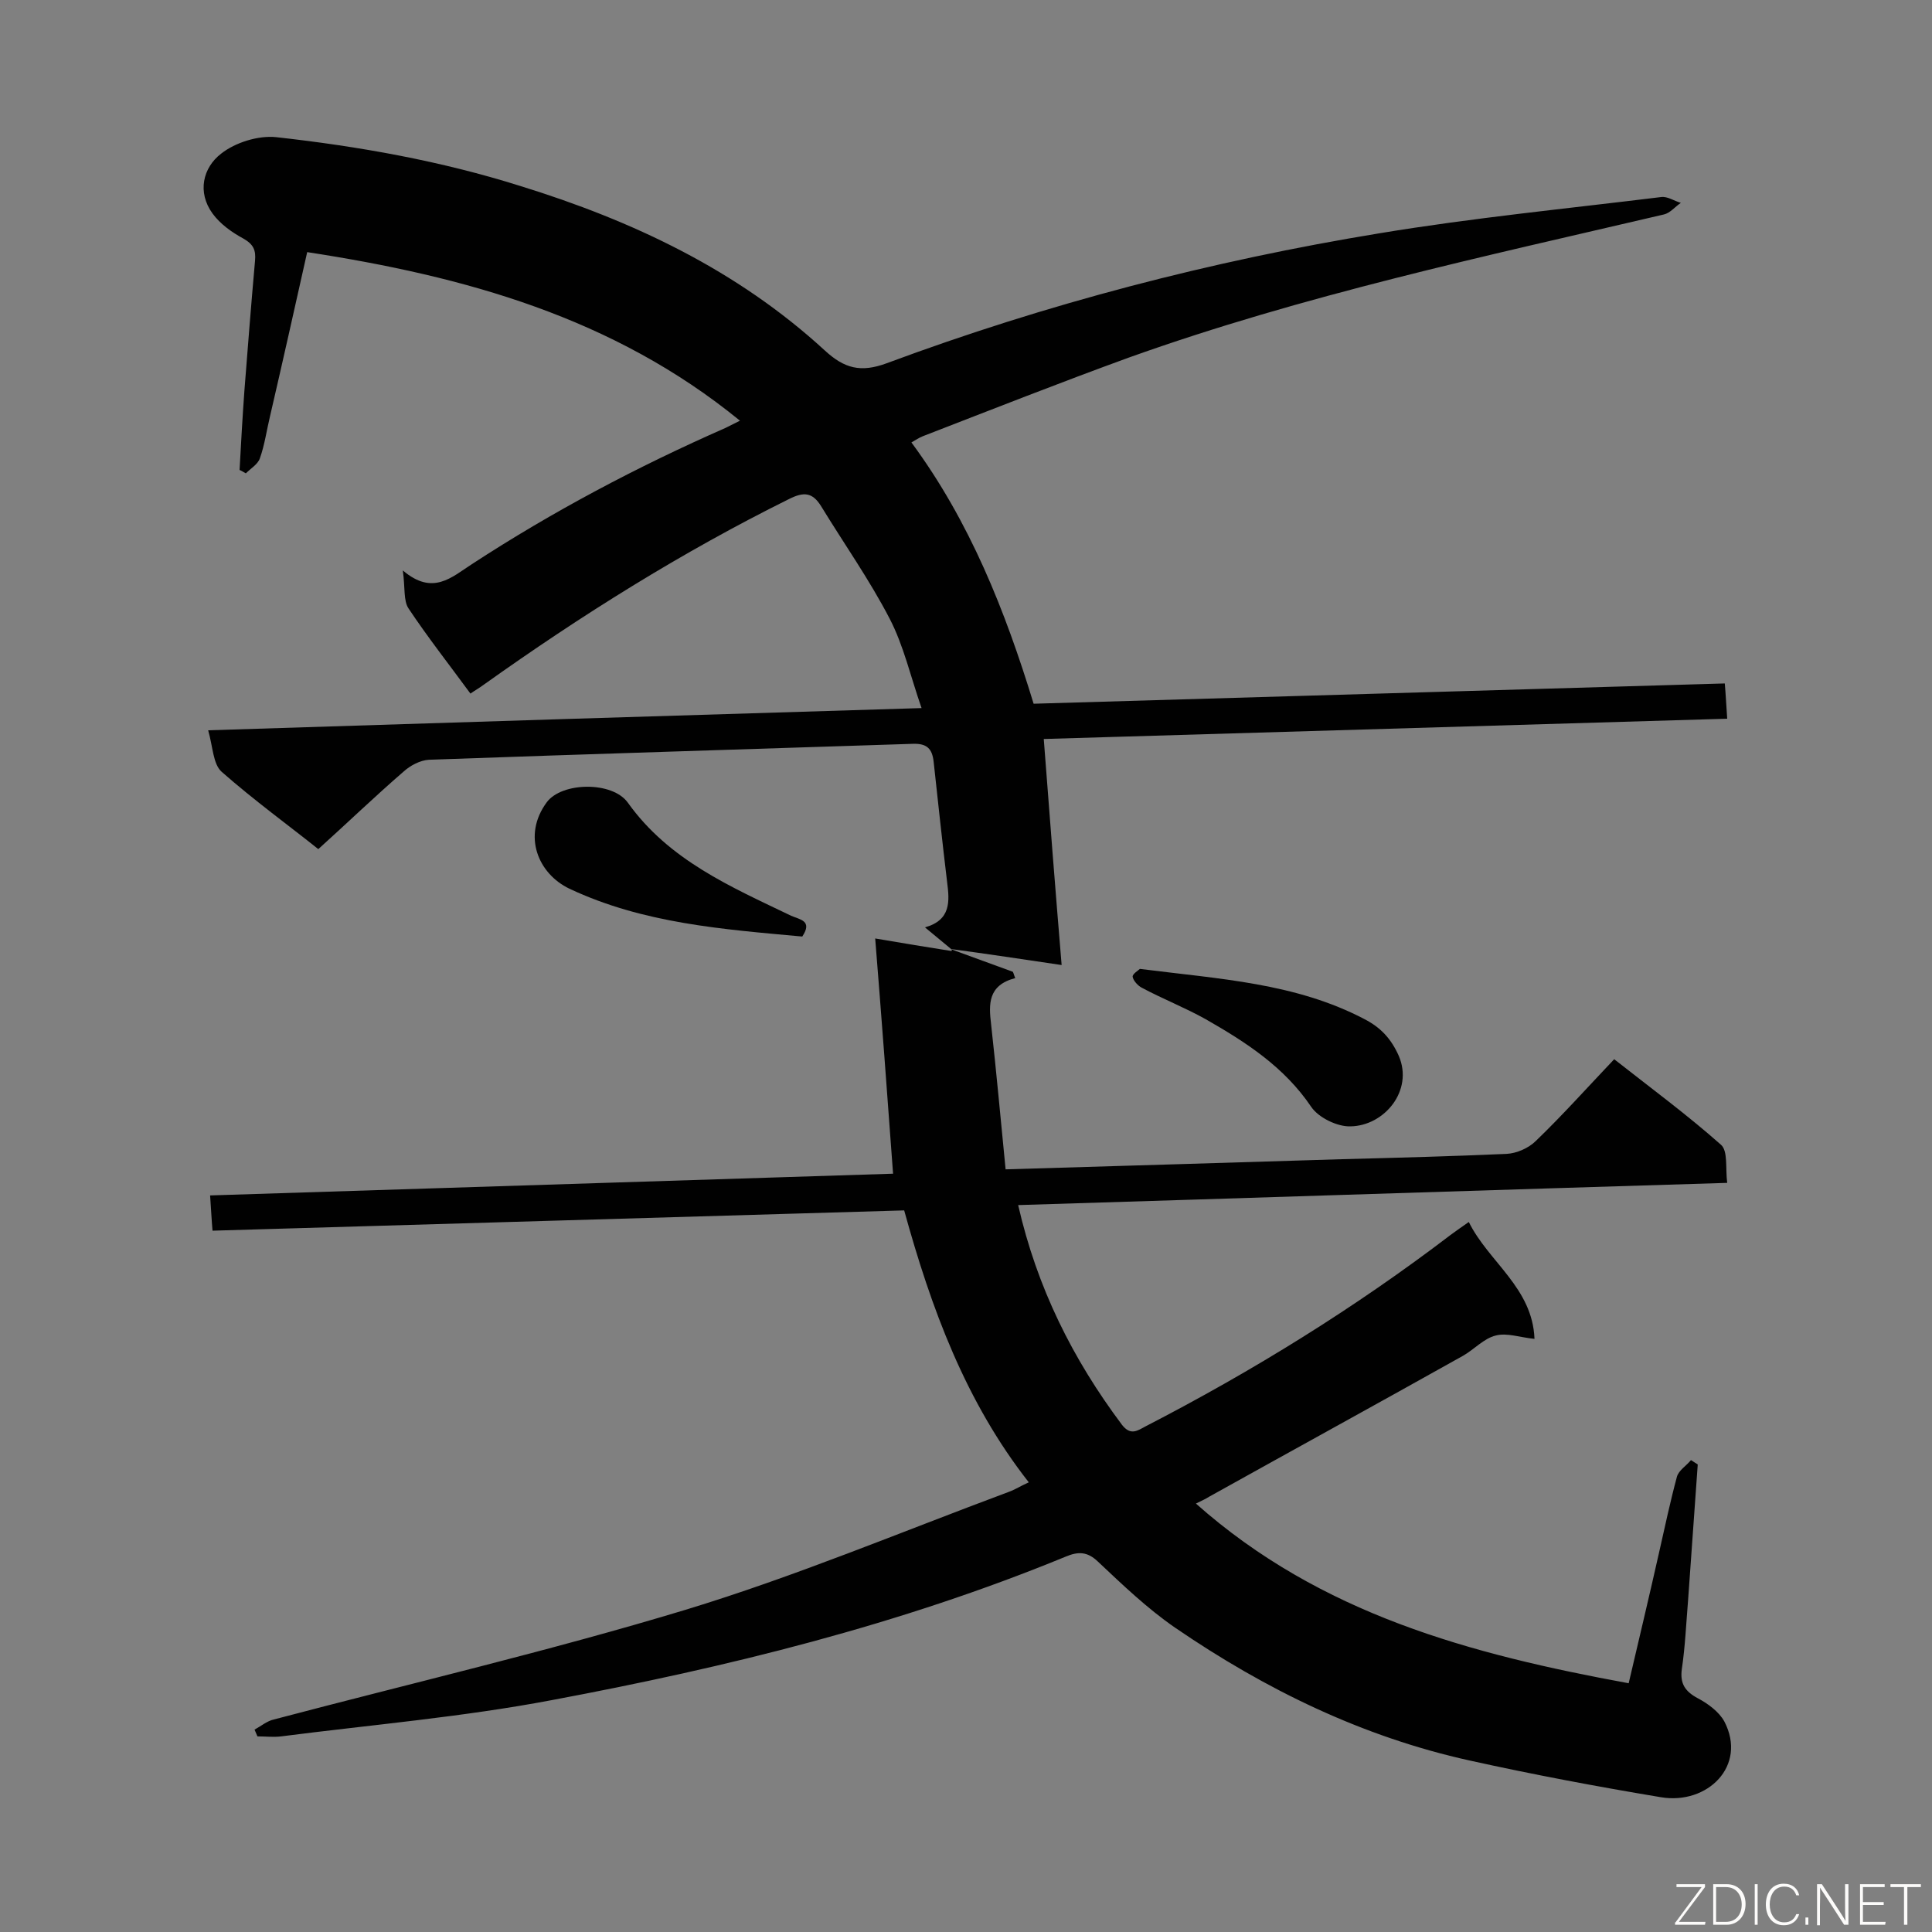
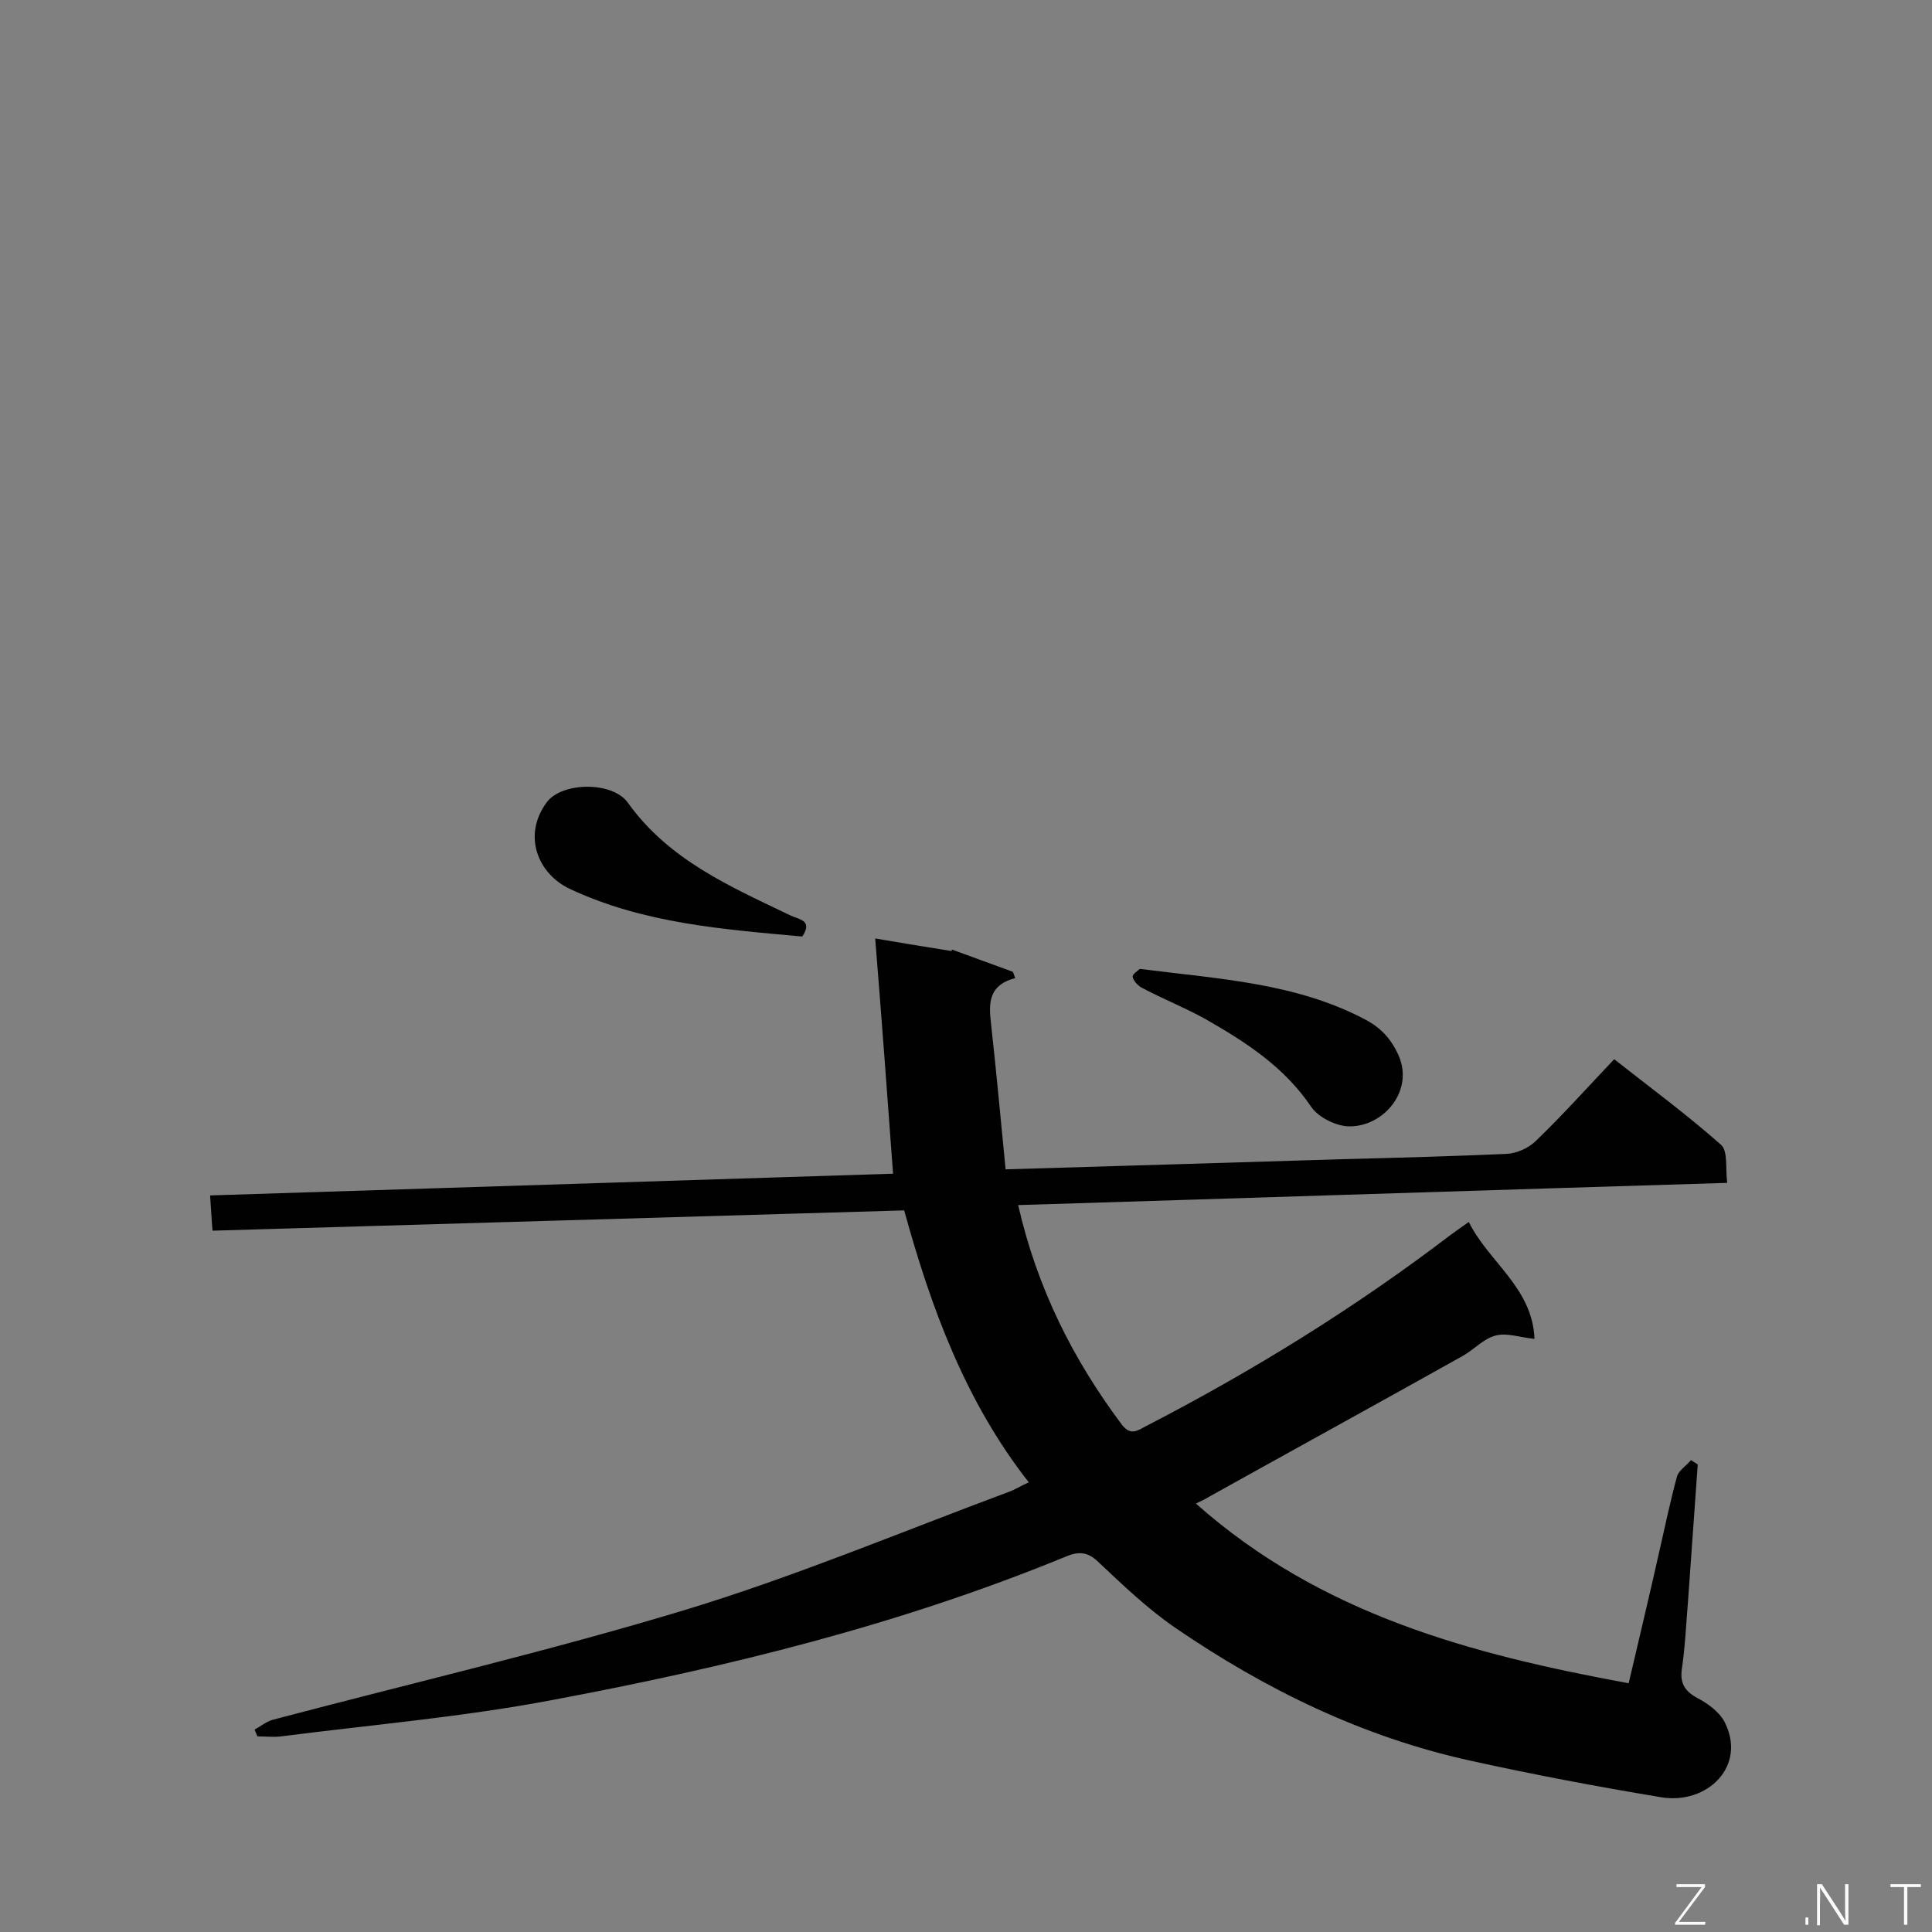
<svg xmlns="http://www.w3.org/2000/svg" enable-background="new 0 0 400 400" viewBox="0 0 400 400">
  <rect x="0" y="0" width="400" height="400" fill="#808080" stroke="none" />
  <path d="m197.1 196.6c4.2 1.5 8.4 3.1 12.6 4.6.2.4.3.9.5 1.3-5.7 1.5-5.5 5.4-5 9.6 1.1 9.9 2 19.9 3 30 23.9-.7 46.7-1.4 69.6-2.1 11.4-.3 22.8-.6 34.1-1.1 2.1-.1 4.6-1.2 6.1-2.7 5.5-5.3 10.6-11 16.2-16.9 7.5 5.9 15.1 11.5 22.1 17.7 1.5 1.3.9 4.9 1.3 7.9-49.4 1.5-98 3.1-146.8 4.6 3.9 17.1 11.3 31.9 21.5 45.5 1.8 2.3 3.2 1.2 4.9.3 22.1-11.4 43.3-24.5 63.1-39.6 1.1-.8 2.2-1.6 3.8-2.7 4.1 8.3 13.2 13.6 13.6 24.2-3-.3-5.7-1.3-8-.7-2.5.6-4.5 2.9-6.8 4.2-17.5 9.8-35 19.4-52.6 29.2-.6.4-1.3.7-2.7 1.4 25.8 22.9 56.9 31.2 89.6 37.2 2.2-9.4 4.3-18.2 6.3-27.1 1.2-5.3 2.3-10.5 3.7-15.7.4-1.3 1.9-2.2 2.9-3.4.5.3.9.6 1.4.9-.7 9.4-1.3 18.7-2 28.1-.4 4.8-.6 9.6-1.3 14.3-.4 3 .7 4.6 3.3 6 2.1 1.1 4.4 2.8 5.5 4.8 4.8 9.2-3.5 17.3-13.1 15.7-13.2-2.2-26.5-4.7-39.6-7.6-22.2-4.9-42.3-14.7-61-27.5-5.8-4-10.9-8.9-16-13.7-2.2-2.1-4.1-2.1-6.7-1-34.3 14.1-70.1 22.9-106.4 29.7-18.5 3.5-37.3 5.1-56 7.5-1.6.2-3.2 0-4.9 0-.2-.5-.4-.9-.6-1.4 1.3-.7 2.6-1.8 4-2.1 28.4-7.5 57.1-14.2 85.2-22.7 22.7-6.9 44.6-16.1 66.9-24.4 1.4-.5 2.6-1.3 4.2-2-13.1-16.7-20.2-36-25.8-56.3-47.8 1.4-95.2 2.8-143.2 4.2-.2-2.3-.3-4.5-.5-7.3 47.4-1.5 94.5-3 141.4-4.5-1.2-16.5-2.4-32.5-3.7-48.7 5.8 1 10.8 1.8 15.8 2.6z" fill="#010101" />
-   <path d="m197.3 196.8c-1.8-1.5-3.5-2.9-5.8-4.8 5.4-1.5 5.1-5.4 4.6-9.3-1-8.3-1.9-16.7-2.8-25-.3-2.7-1.4-3.8-4.3-3.7-33.4 1.1-66.8 2.1-100.2 3.3-1.8.1-3.9 1.2-5.3 2.5-5.9 5.1-11.5 10.5-17.6 16-6-4.8-13.3-10.1-20-16-1.8-1.6-1.8-5.1-2.8-8.6 49.8-1.6 98.4-3.1 147.7-4.6-2.3-6.6-3.7-12.9-6.6-18.5-4.2-8.1-9.5-15.6-14.2-23.3-1.8-2.9-3.6-3-6.6-1.5-22.2 11-43.1 24.1-63.3 38.5-.8.6-1.7 1.1-2.7 1.8-4.4-6-8.8-11.6-12.8-17.6-1.1-1.6-.7-4.3-1.2-7.9 6.2 5.3 10.1 1.4 14.3-1.3 16.7-10.9 34.3-20.2 52.5-28.2l3-1.5c-26.2-21.4-57-29.9-89.6-34.9-2.6 11.6-5.1 22.8-7.7 34-.7 2.9-1.1 5.9-2.1 8.7-.4 1.2-1.9 2.1-2.9 3.1-.4-.2-.8-.5-1.3-.7.3-5.5.6-10.9 1-16.4.7-9 1.4-17.9 2.2-26.9.2-2.2-.3-3.4-2.4-4.6-2.4-1.3-4.8-3-6.4-5.2-3.2-4.4-2-9.5 1.8-12.4 2.9-2.3 7.7-3.8 11.4-3.4 17.1 1.9 34 4.9 50.5 10.1 23.3 7.2 44.9 17.4 63 34 4.1 3.8 7.5 4.7 12.9 2.7 33.1-12.3 67.2-21.2 102-26.9 19.3-3.2 38.8-5.1 58.3-7.5 1.3-.2 2.7.8 4.1 1.2-1.2.8-2.2 2.1-3.5 2.4-37.2 8.7-74.6 16.7-110.7 29.6-14.3 5.2-28.5 10.8-42.7 16.3-.8.3-1.5.8-2.4 1.3 12.1 16.4 19.4 34.8 25.3 54.1 47.6-1.4 95-2.8 143.1-4.2.2 2.3.3 4.5.5 7.3-47.4 1.4-94.5 2.8-141.5 4.2 1.2 15.8 2.4 31.2 3.7 46.8-8.1-1.2-15.4-2.3-22.8-3.3.1.1.3.3.3.3z" fill="#010101" />
  <path d="m236 200.6c16.5 2.1 32.2 2.9 46.5 10.4 3.3 1.7 5.5 4 7.1 7.6 3.1 7.2-3 14.5-10 14.6-2.7.1-6.6-1.8-8.1-4-5.6-8.3-13.5-13.4-21.9-18.2-4.3-2.4-8.9-4.2-13.2-6.5-.8-.4-1.8-1.5-1.9-2.3 0-.6 1.2-1.3 1.5-1.6z" fill="#010101" />
  <path d="m166.1 193.9c-16.4-1.5-32.9-2.7-48.2-9.9-6.5-3.1-9.8-11-4.7-17.9 3.1-4.2 13.6-4.4 16.8.1 8.5 11.9 21.3 17.4 33.8 23.4 1.8.8 4.5 1 2.3 4.3z" fill="#010101" />
  <g fill="#fcfbfa">
    <path d="m346.9 398 5.4-7.3h-5.2v-.6h5.9v.6l-5.4 7.2h5.5l-.1.6h-6.2v-.5z" />
-     <path d="m354.7 390.1h2.8c2.3 0 3.9 1.6 3.9 4.1s-1.6 4.3-3.9 4.3h-2.8zm.6 7.8h2c2.2 0 3.3-1.6 3.3-3.6 0-1.8-1-3.6-3.3-3.6h-2z" />
-     <path d="m363.9 390.1v8.4h-.6v-8.4z" />
-     <path d="m372.5 396.3c-.4 1.3-1.4 2.3-3.2 2.3-2.4 0-3.7-1.9-3.7-4.3 0-2.3 1.2-4.3 3.7-4.3 1.8 0 2.9 1 3.2 2.4h-.6c-.4-1.1-1.1-1.8-2.5-1.8-2.1 0-3 1.9-3 3.7s.9 3.7 3 3.7c1.4 0 2.1-.7 2.5-1.7z" />
    <path d="m373.8 398.5v-1.5h.6v1.5z" />
    <path d="m376.2 398.5v-8.4h1c1.3 2 4.4 6.7 4.9 7.6-.1-1.2-.1-2.4-.1-3.8v-3.8h.7v8.4h-.9c-1.2-1.9-4.4-6.8-5-7.7.1 1.1 0 2.3 0 3.9v3.9h-.6z" />
-     <path d="m390 394.4h-4.3v3.5h4.7l-.1.6h-5.2v-8.4h5.1v.6h-4.5v3.1h4.3z" />
    <path d="m394.2 390.7h-2.8v-.6h6.3v.6h-2.8v7.8h-.7z" />
  </g>
</svg>